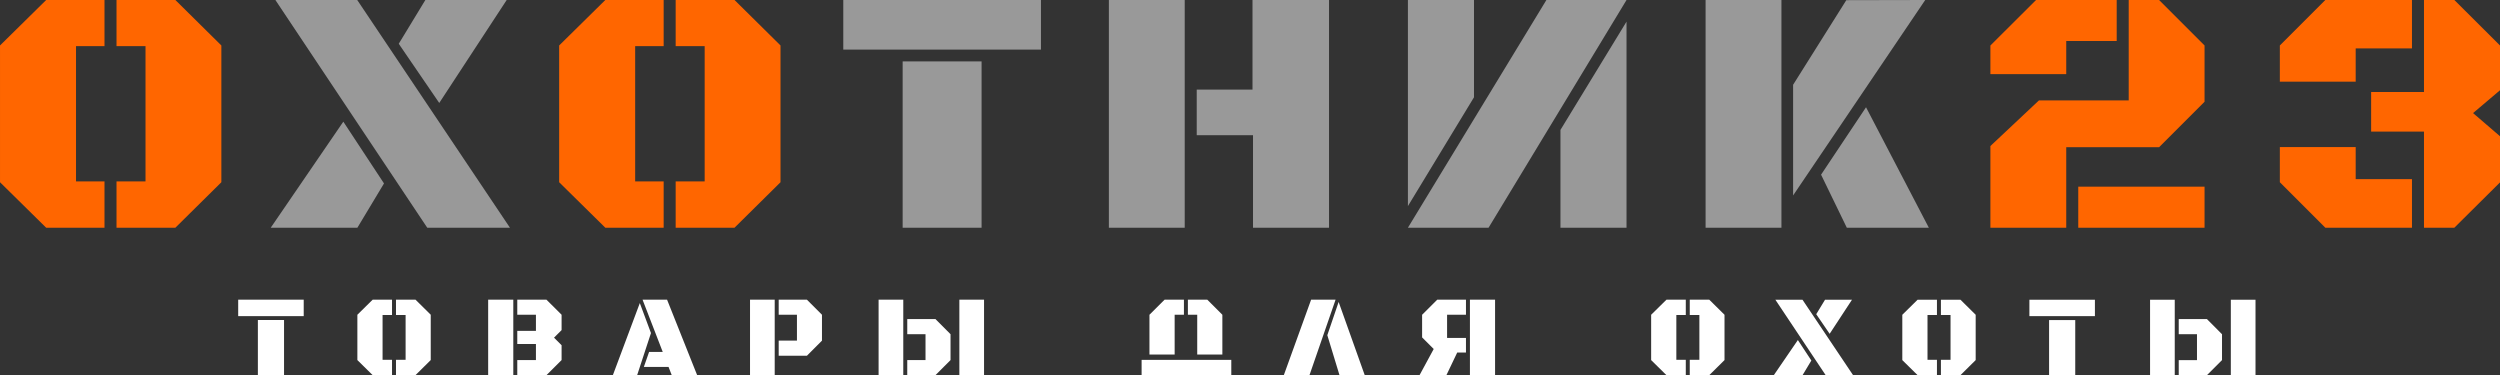
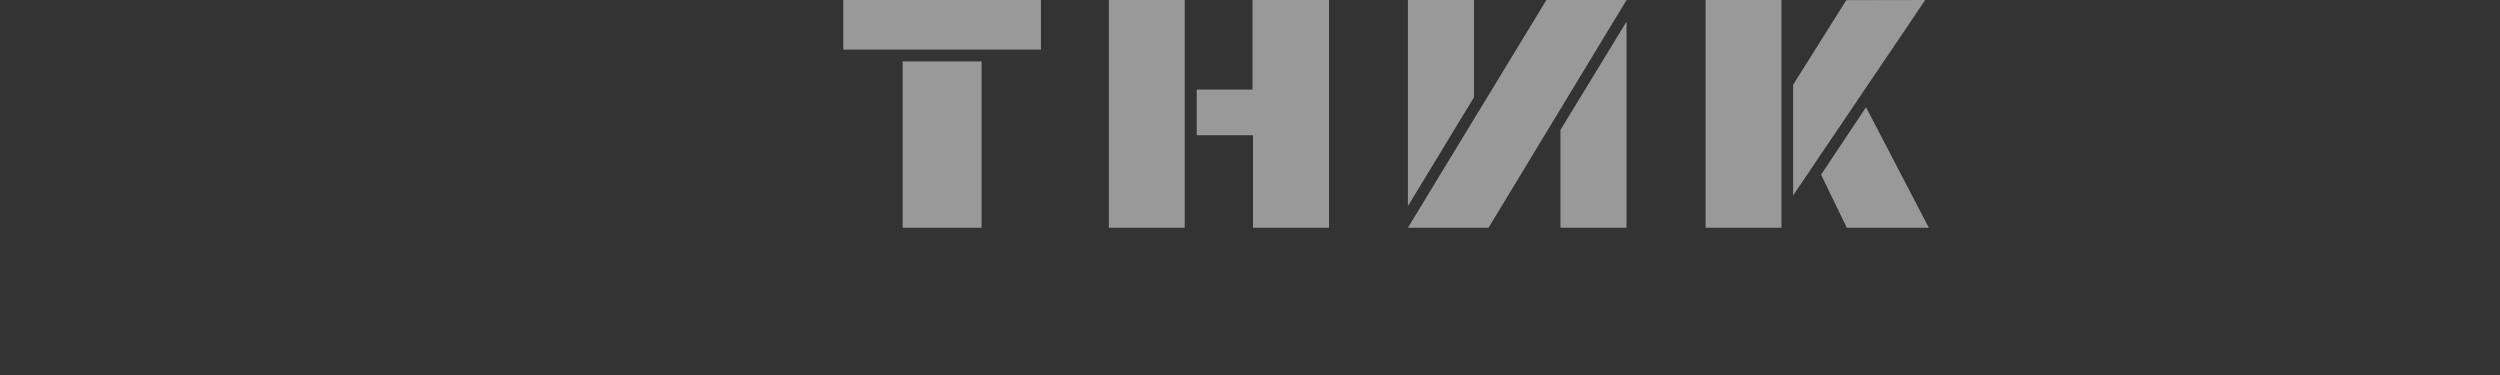
<svg xmlns="http://www.w3.org/2000/svg" xmlns:ns1="http://www.inkscape.org/namespaces/inkscape" xmlns:ns2="http://sodipodi.sourceforge.net/DTD/sodipodi-0.dtd" width="234.753mm" height="35.226mm" viewBox="0 0 234.753 35.226" version="1.1" id="svg1" xml:space="preserve" ns1:version="1.4 (e7c3feb1, 2024-10-09)" ns2:docname="logo-whh.svg">
  <rect x="0" y="0" width="234.753" height="35.226" fill="#333333" stroke="none" />
  <ns2:namedview id="namedview1" pagecolor="#ffffff" bordercolor="#000000" borderopacity="0.25" ns1:showpageshadow="2" ns1:pageopacity="0.0" ns1:pagecheckerboard="0" ns1:deskcolor="#d1d1d1" ns1:document-units="mm" ns1:zoom="0.89887065" ns1:cx="412.74014" ns1:cy="-22.806396" ns1:window-width="2064" ns1:window-height="1186" ns1:window-x="0" ns1:window-y="25" ns1:window-maximized="0" ns1:current-layer="layer1" showguides="true">
    <ns2:guide position="116.947,266.128" orientation="1,0" id="guide5" ns1:locked="false" />
  </ns2:namedview>
  <defs id="defs1" />
  <g ns1:label="Слой 1" ns1:groupmode="layer" id="layer1" transform="translate(58.666,-461.577)">
    <g id="g9">
-       <path style="font-size:32.999px;font-family:'DIN Condensed';-inkscape-font-specification:'Black Ops One [rus by aLiNcE]';letter-spacing:3.654px;word-spacing:0.738px;fill:#ff6600;stroke-width:8.897" d="m -51.528,478.608 h 2.675 v 4.351 h -5.478 l -4.334,-4.27 v -12.842 l 4.334,-4.27 h 5.478 v 4.334 h -2.675 z m 6.526,-12.697 h -2.723 v -4.334 h 5.527 l 4.318,4.27 v 12.842 l -4.318,4.27 h -5.527 v -4.351 h 2.723 z" id="path5" />
-       <path style="font-size:32.999px;font-family:'DIN Condensed';-inkscape-font-specification:'Black Ops One [rus by aLiNcE]';letter-spacing:3.654px;word-spacing:0.738px;stroke-width:8.897;fill:#999999" d="m -17.42,471.245 -3.803,-5.559 2.498,-4.109 h 7.638 z m -15.823,11.714 6.816,-9.958 3.819,5.801 -2.498,4.157 z m 22.462,0 h -7.766 l -14.26,-21.382 h 7.686 z" id="path6" />
-       <path style="font-size:32.999px;font-family:'DIN Condensed';-inkscape-font-specification:'Black Ops One [rus by aLiNcE]';letter-spacing:3.654px;word-spacing:0.738px;fill:#ff6600;stroke-width:8.897" d="M 0.977,478.608 H 3.652 v 4.351 h -5.478 l -4.334,-4.27 v -12.842 l 4.334,-4.27 h 5.478 v 4.334 H 0.977 Z M 7.503,465.911 H 4.78 v -4.334 H 10.307 l 4.318,4.27 v 12.842 l -4.318,4.27 H 4.78 v -4.351 h 2.723 z" id="path7" />
      <path style="font-size:32.999px;font-family:'DIN Condensed';-inkscape-font-specification:'Black Ops One [rus by aLiNcE]';letter-spacing:3.654px;word-spacing:0.738px;stroke-width:8.897;fill:#999999" d="m 26.094,467.345 h 7.412 v 15.614 h -7.412 z m -5.575,-5.768 h 18.562 v 4.657 H 20.519 Z m 38.426,0 h 7.186 v 21.382 H 58.993 v -8.685 h -5.285 v -4.286 h 5.237 z m -6.365,21.382 h -7.122 v -21.382 h 7.122 z m 20.959,0 13.003,-21.382 h 7.525 l -12.955,21.382 z m 20.528,0 h -6.204 v -9.184 l 6.204,-10.167 z m -20.528,-21.382 h 6.204 v 9.136 l -6.204,10.216 z m 27.952,21.382 v -21.382 h 7.122 v 21.382 z m 8.218,-3.029 V 469.537 l 4.995,-7.944 7.412,-0.016 z m 12.745,3.029 h -7.702 l -2.417,-4.979 4.222,-6.332 z" id="path8" />
-       <path style="font-size:32.999px;font-family:'DIN Condensed';-inkscape-font-specification:'Black Ops One [rus by aLiNcE]';letter-spacing:3.654px;word-spacing:0.738px;fill:#ff6600;stroke-width:8.897" d="m 135.357,482.959 h -7.122 v -7.67 l 4.56,-4.286 h 8.427 v -9.426 h 2.852 l 4.27,4.27 v 5.285 l -4.27,4.27 h -8.717 z m 0,-17.531 v 3.11 h -7.122 v -2.691 l 4.286,-4.27 h 7.573 v 3.851 z m 1.128,17.531 v -3.851 h 11.859 v 3.851 z m 35.316,-21.382 4.286,4.27 v 4.205 l -2.53,2.143 2.53,2.175 v 4.334 l -4.286,4.254 h -2.852 v -9.023 h -4.963 v -3.722 h 4.963 v -8.637 z m -9.265,4.544 v 3.126 h -7.122 v -3.4 l 4.27,-4.27 h 8.137 v 4.544 z m -7.122,12.568 v -3.303 h 7.122 v 3.013 h 5.285 v 4.56 h -8.137 z" id="path9" />
-       <path d="m -34.451,491.628 h 2.457 v 5.175 h -2.457 z m -1.848,-1.912 h 6.152 v 1.543 h -6.152 z m 13.557,5.645 h 0.887 v 1.442 h -1.816 l -1.437,-1.415 v -4.256 l 1.437,-1.415 h 1.816 v 1.437 h -0.887 z m 2.163,-4.208 h -0.903 v -1.437 h 1.832 l 1.431,1.415 v 4.256 l -1.431,1.415 h -1.832 v -1.442 h 0.903 z m 12.238,-0.021 h -1.752 v -1.415 h 2.74 l 1.421,1.415 v 1.442 l -0.71,0.71 0.71,0.71 v 1.394 l -1.421,1.415 h -2.74 v -1.415 h 1.752 v -1.511 h -1.752 v -1.234 h 1.752 z m -4.486,-1.415 h 2.361 v 7.087 h -2.361 z m 16.938,6.313 H 1.793 l 0.491,-1.405 H 3.566 L 1.67,489.716 h 2.302 l 2.825,7.087 H 4.41 Z m -2.948,0.774 h -2.28 l 2.531,-6.767 1.047,2.814 z m 10.599,0 v -7.087 h 2.318 v 7.087 z m 2.692,-5.672 v -1.415 h 2.649 l 1.415,1.415 v 2.43 l -1.415,1.421 h -2.649 v -1.421 h 1.714 v -2.43 z m 9.381,-1.415 h 2.318 v 7.087 h -2.318 z m 7.584,0 h 2.318 v 7.087 h -2.318 z m -4.892,5.672 h 1.714 v -2.43 h -1.714 v -1.421 H 29.175 l 1.415,1.421 v 2.43 L 29.175,496.803 h -2.649 z m 27.228,-0.518 v -3.738 h -0.876 v -1.415 h 1.821 l 1.415,1.415 v 3.738 z m -4.486,0 v -3.738 l 1.421,-1.415 h 1.816 v 1.415 h -0.871 v 3.738 z m -0.737,0.497 h 8.422 v 1.421 h -8.422 z m 18.214,-5.65 -2.451,7.087 h -2.409 l 2.563,-7.087 z m 0.368,7.087 -1.143,-3.754 1.063,-3.119 2.451,6.873 z m 14.609,0 h -2.361 v -7.087 h 2.361 z m -7.092,0 1.33,-2.457 -1.089,-1.089 v -2.126 l 1.421,-1.415 h 2.697 v 1.415 h -1.773 v 2.174 h 1.773 v 1.373 h -0.822 l -1.015,2.126 z m 24.114,-1.442 h 0.887 v 1.442 h -1.816 l -1.437,-1.415 v -4.256 l 1.437,-1.415 h 1.816 v 1.437 h -0.887 z m 2.163,-4.208 h -0.903 v -1.437 h 1.832 l 1.431,1.415 v 4.256 l -1.431,1.415 h -1.832 v -1.442 h 0.903 z m 12.233,1.768 -1.26,-1.842 0.828,-1.362 h 2.531 z m -5.244,3.883 2.259,-3.3 1.266,1.923 -0.828,1.378 z m 7.445,0 h -2.574 l -4.726,-7.087 h 2.547 z m 6.988,-1.442 h 0.887 v 1.442 h -1.816 l -1.437,-1.415 v -4.256 l 1.437,-1.415 h 1.816 v 1.437 h -0.887 z m 2.163,-4.208 h -0.903 v -1.437 h 1.832 l 1.431,1.415 v 4.256 l -1.431,1.415 h -1.832 v -1.442 h 0.903 z m 9.253,0.475 h 2.457 v 5.175 h -2.457 z m -1.848,-1.912 h 6.152 v 1.543 h -6.152 z m 11.33,0 h 2.318 v 7.087 h -2.318 z m 7.584,0 h 2.318 v 7.087 h -2.318 z m -4.892,5.672 h 1.714 v -2.43 h -1.714 v -1.421 h 2.649 l 1.415,1.421 v 2.43 l -1.415,1.415 h -2.649 z" id="text5" style="-inkscape-font-specification:'Black Ops One [rus by aLiNcE]';stroke-width:2.949;fill:#ffffff" aria-label="ТОВАРЫ ДЛЯ ОХОТЫ" />
    </g>
  </g>
</svg>